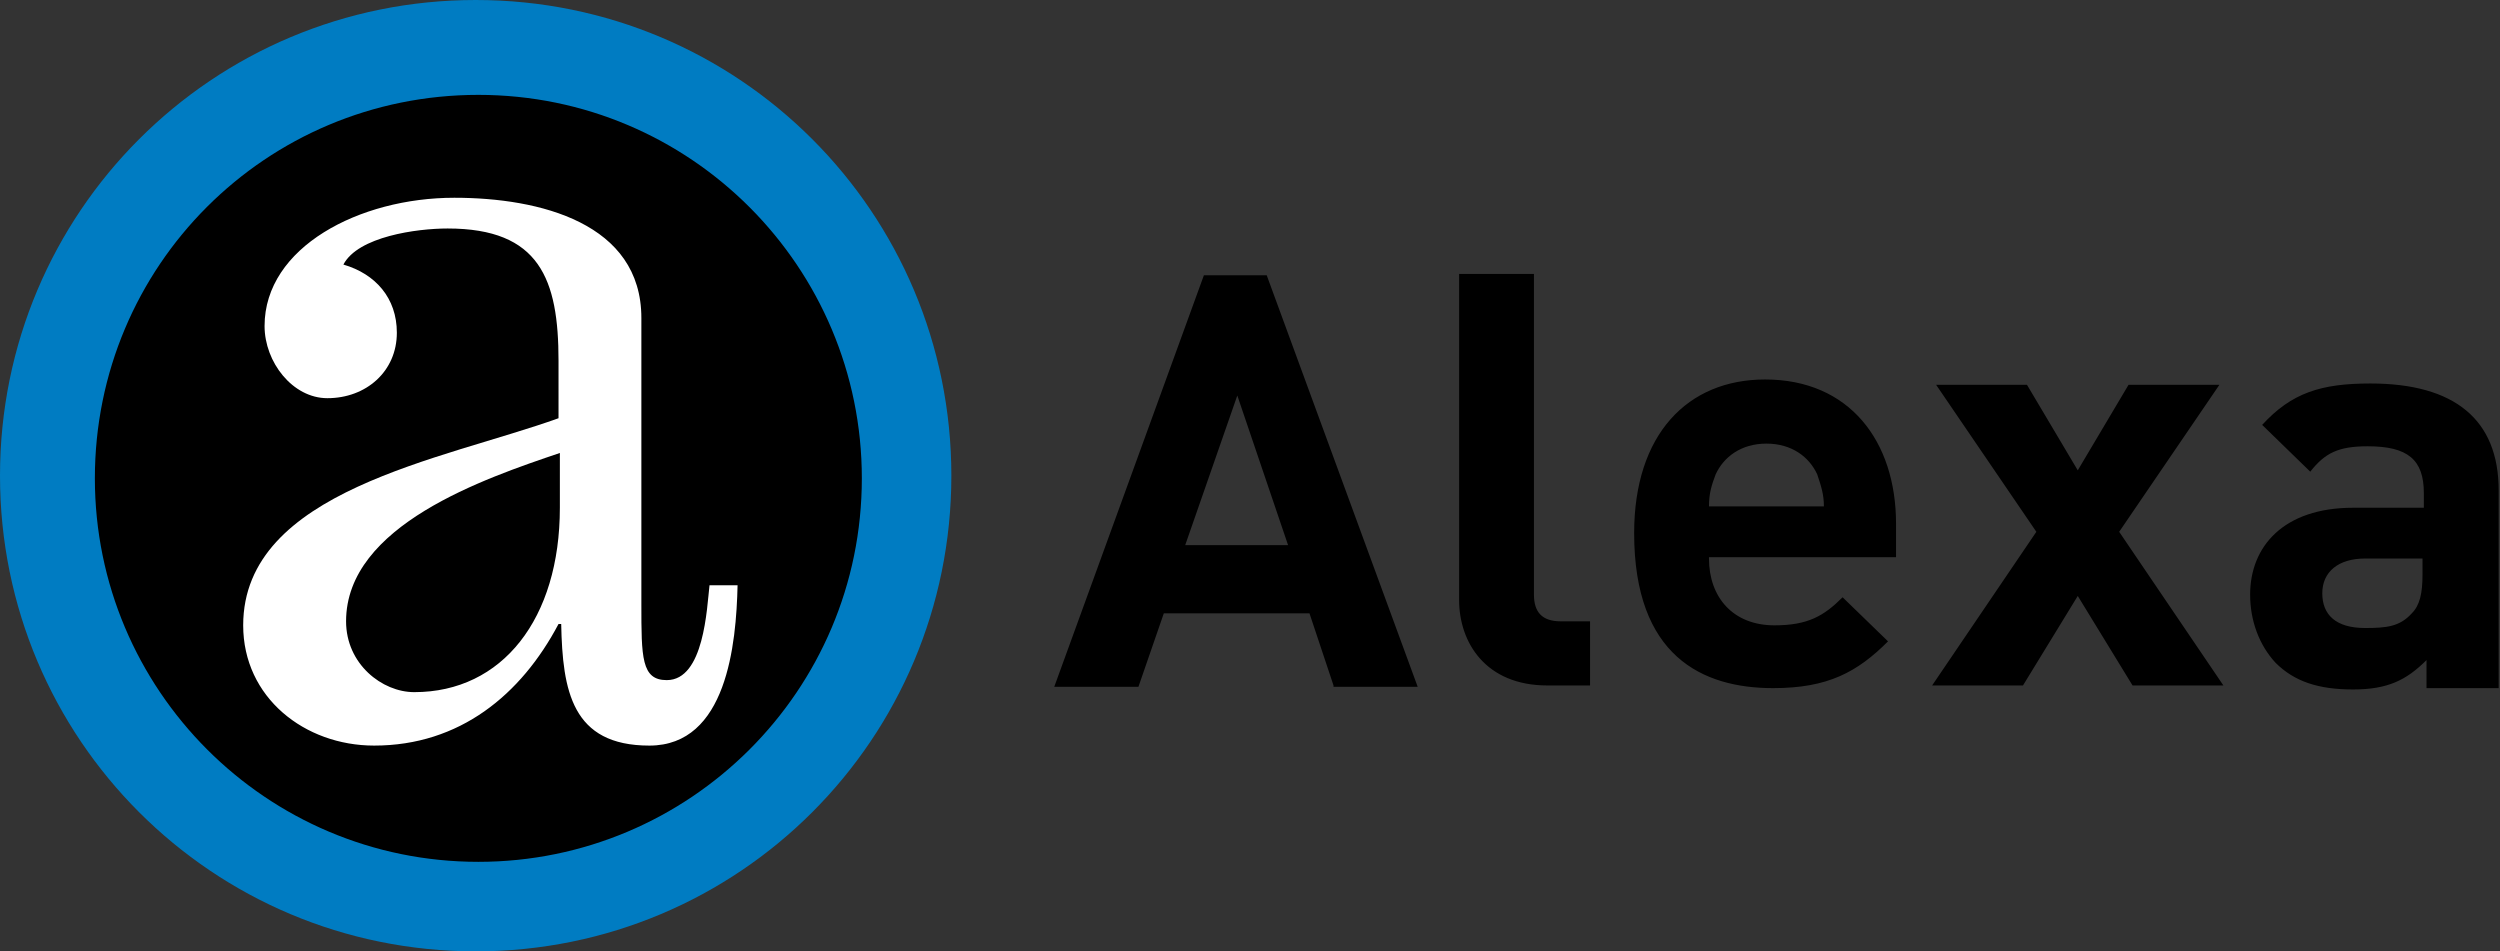
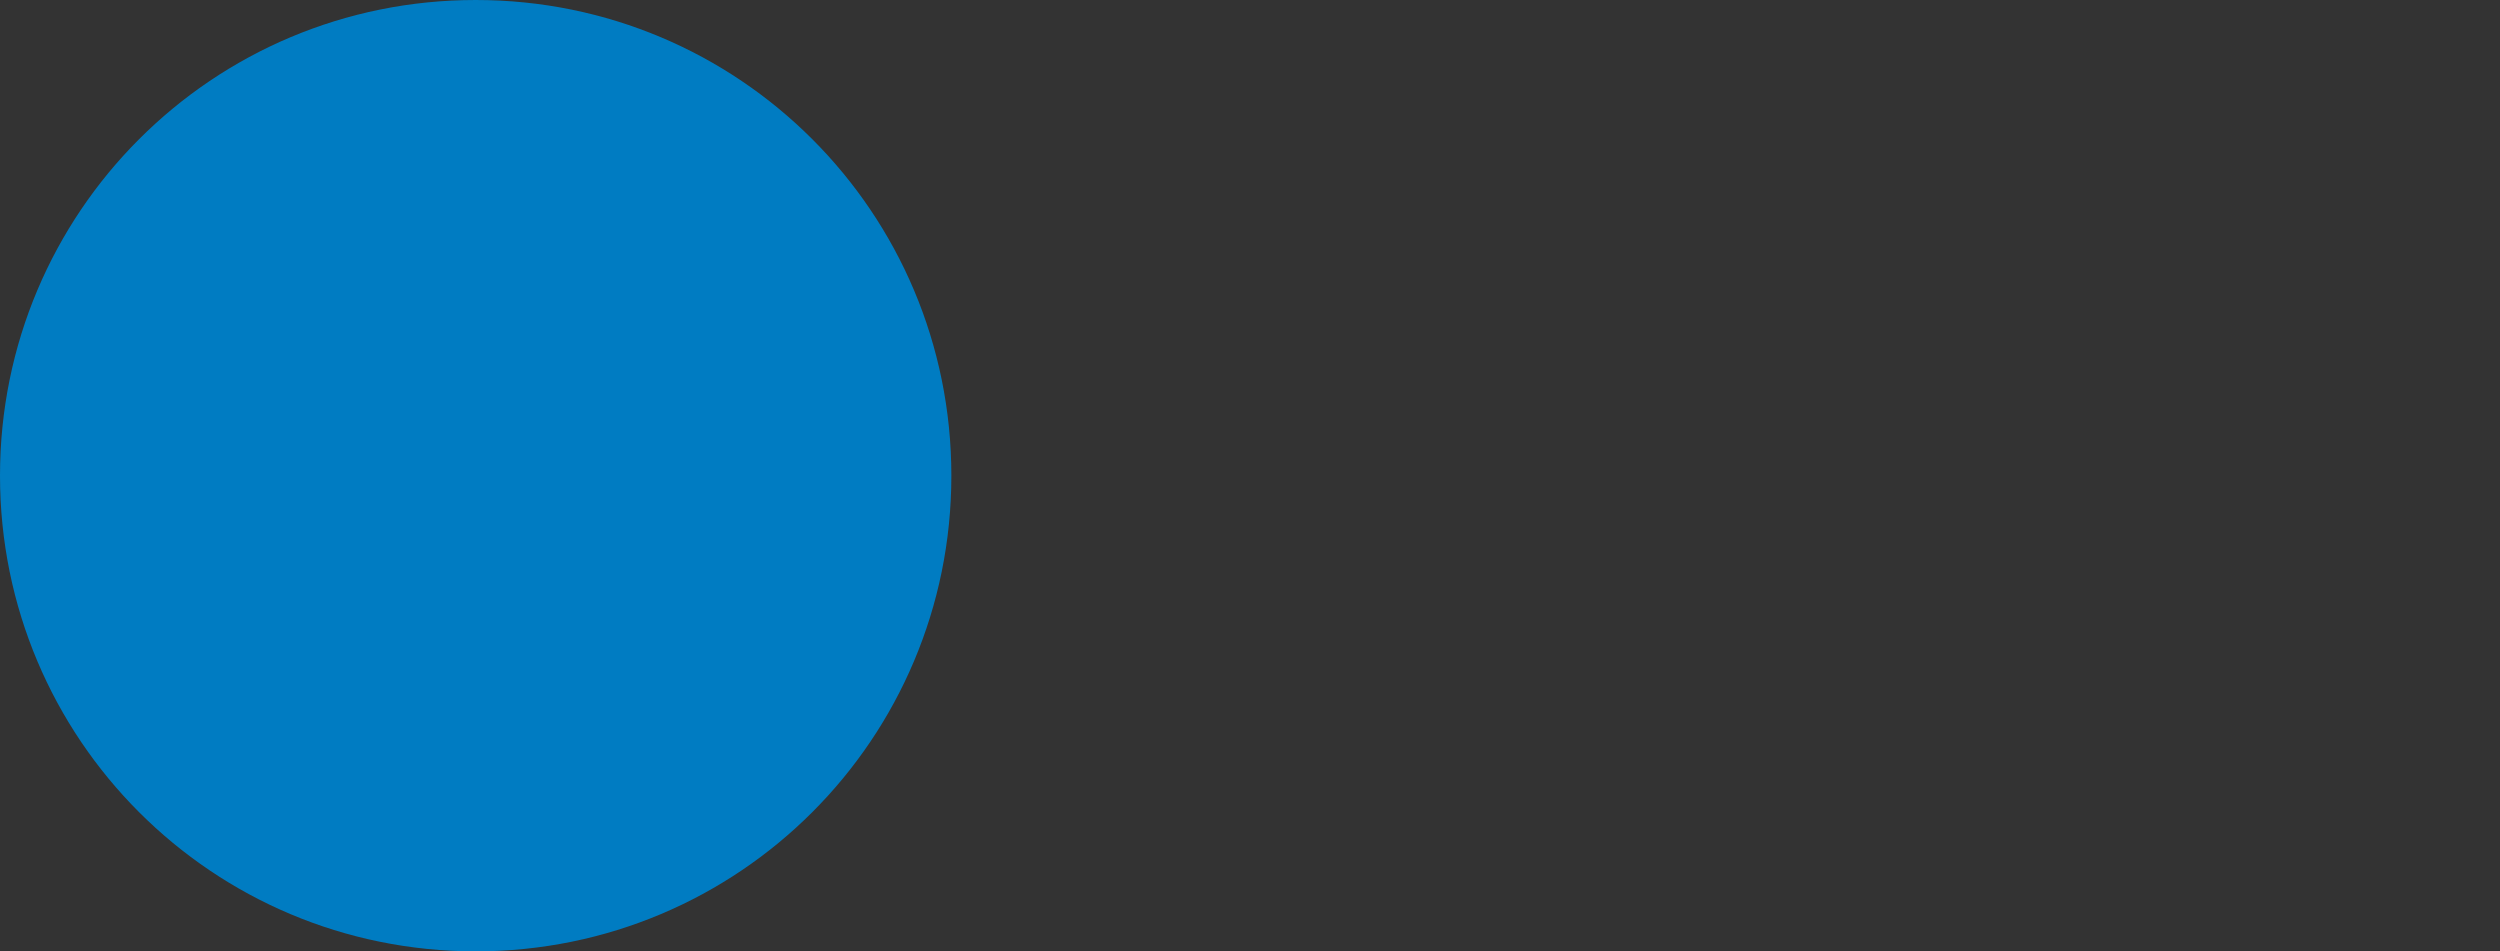
<svg xmlns="http://www.w3.org/2000/svg" viewBox="0 0 187.1 71.2">
  <rect x="0" y="0" width="187.1" height="71.2" fill="#333333" stroke="none" />
  <title>Alexa - SVG vector logo - www.oklogos.com</title>
  <g fill-rule="evenodd" clip-rule="evenodd">
    <path fill="#007CC2" d="M35.6 71.2c19.7 0 35.6-15.9 35.6-35.6C71.2 15.9 55.3 0 35.6 0 15.9 0 0 15.9 0 35.6c0 19.7 15.9 35.6 35.6 35.6z" />
-     <path d="M35.8 64.5c15.8 0 28.7-12.8 28.7-28.7C64.5 20 51.7 7.1 35.8 7.1 19.9 7.1 7.1 19.9 7.1 35.8c0 15.8 12.8 28.7 28.7 28.7z" />
-     <path fill="#FFF" d="M55.2 43.8c-.1 4.4-.8 12-6.6 12s-6.5-4.1-6.6-9.1h-.2C39 52 34.4 55.8 28 55.8c-5.2 0-9.8-3.6-9.8-9 0-10.1 15-12.4 23.6-15.5V27c0-6.1-1.4-9.9-8.3-9.9-2.3 0-6.7.6-7.8 2.7 2.4.7 4 2.5 4 5.1 0 2.9-2.3 4.9-5.2 4.9-2.6 0-4.7-2.7-4.7-5.4 0-5.9 7.1-9.6 14.2-9.6 6.4 0 14 1.9 14 9v21.4c0 4 0 5.7 1.9 5.7 2.8 0 3-5.4 3.2-7.1h2.1zm-13.3-9.9c-5.6 1.9-16 5.4-16 12.6 0 3.2 2.7 5.3 5.1 5.3 6.6 0 10.9-5.5 10.9-13.8v-4.1z" />
-     <path d="M99.8 51.3L98 45.9H87.1l-1.9 5.5h-6.3l11.2-30.8h4.7l11.3 30.8h-6.3v-.1zm-7.2-21.7l-3.9 11.2h7.7l-3.8-11.2zM115.8 51.3c-4.6 0-6.6-3.2-6.6-6.4V20.5h5.6v24c0 1.3.6 2 2 2h2.2v4.8h-3.2zM127.9 41.8c0 2.9 1.8 5 4.9 5 2.5 0 3.7-.7 5.1-2.1l3.4 3.3c-2.3 2.3-4.5 3.5-8.6 3.5-5.3 0-10.4-2.4-10.4-11.6 0-7.4 4-11.5 9.8-11.5 6.3 0 9.8 4.6 9.8 10.8v2.5h-14v.1zm8.1-6.3c-.6-1.3-1.9-2.3-3.8-2.3s-3.2 1-3.8 2.3c-.3.8-.5 1.4-.5 2.4h8.6c0-.9-.2-1.5-.5-2.4zM159.6 51.3l-4.1-6.7-4.1 6.7h-6.8l7.8-11.5-7.5-11h6.8l3.8 6.4 3.8-6.4h6.8l-7.5 11 7.8 11.5h-6.8zM181.6 51.3v-1.9c-1.5 1.5-2.9 2.2-5.5 2.2s-4.4-.6-5.8-2c-1.2-1.3-1.9-3.1-1.9-5.1 0-3.6 2.5-6.5 7.7-6.5h5.3v-1.1c0-2.5-1.2-3.5-4.2-3.5-2.2 0-3.2.5-4.3 1.9l-3.6-3.5c2.2-2.4 4.4-3.1 8.1-3.1 6.3 0 9.6 2.7 9.6 8v14.8h-5.4v-.2zm-.1-9.5H177c-2 0-3.2 1-3.2 2.6s1 2.6 3.2 2.6c1.6 0 2.6-.1 3.5-1.1.6-.6.8-1.5.8-2.9v-1.2h.2z" />
  </g>
</svg>